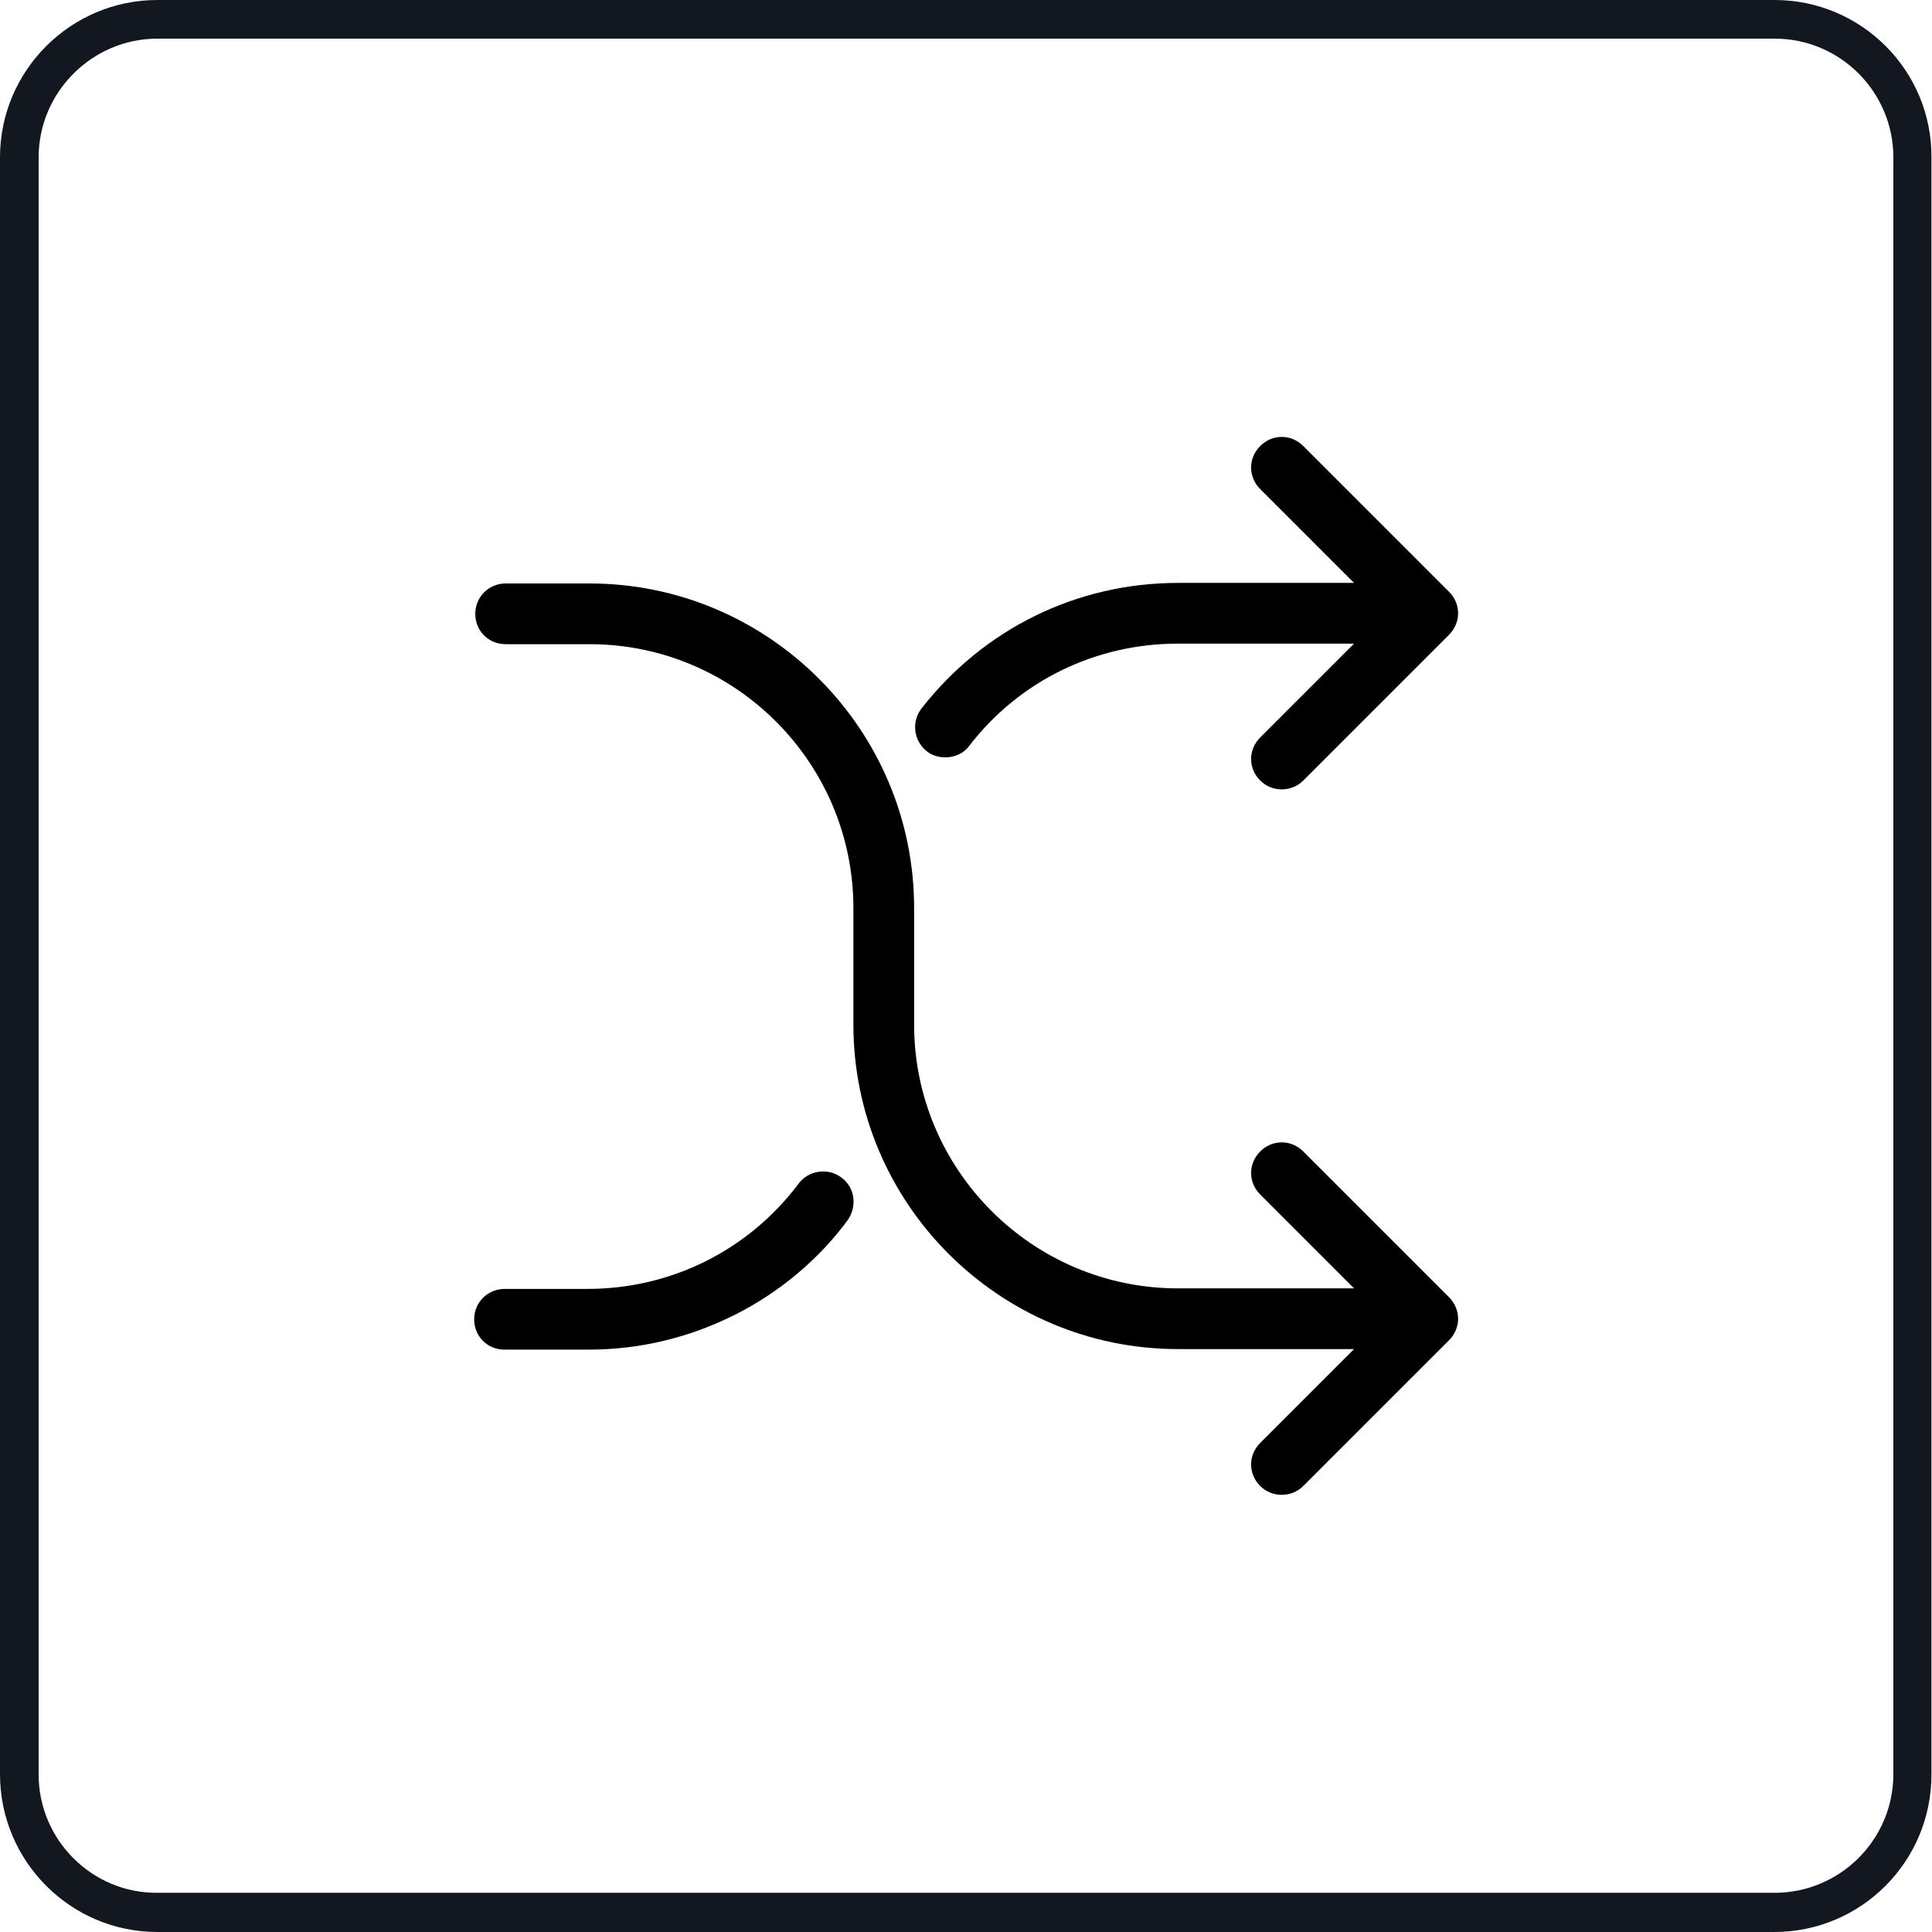
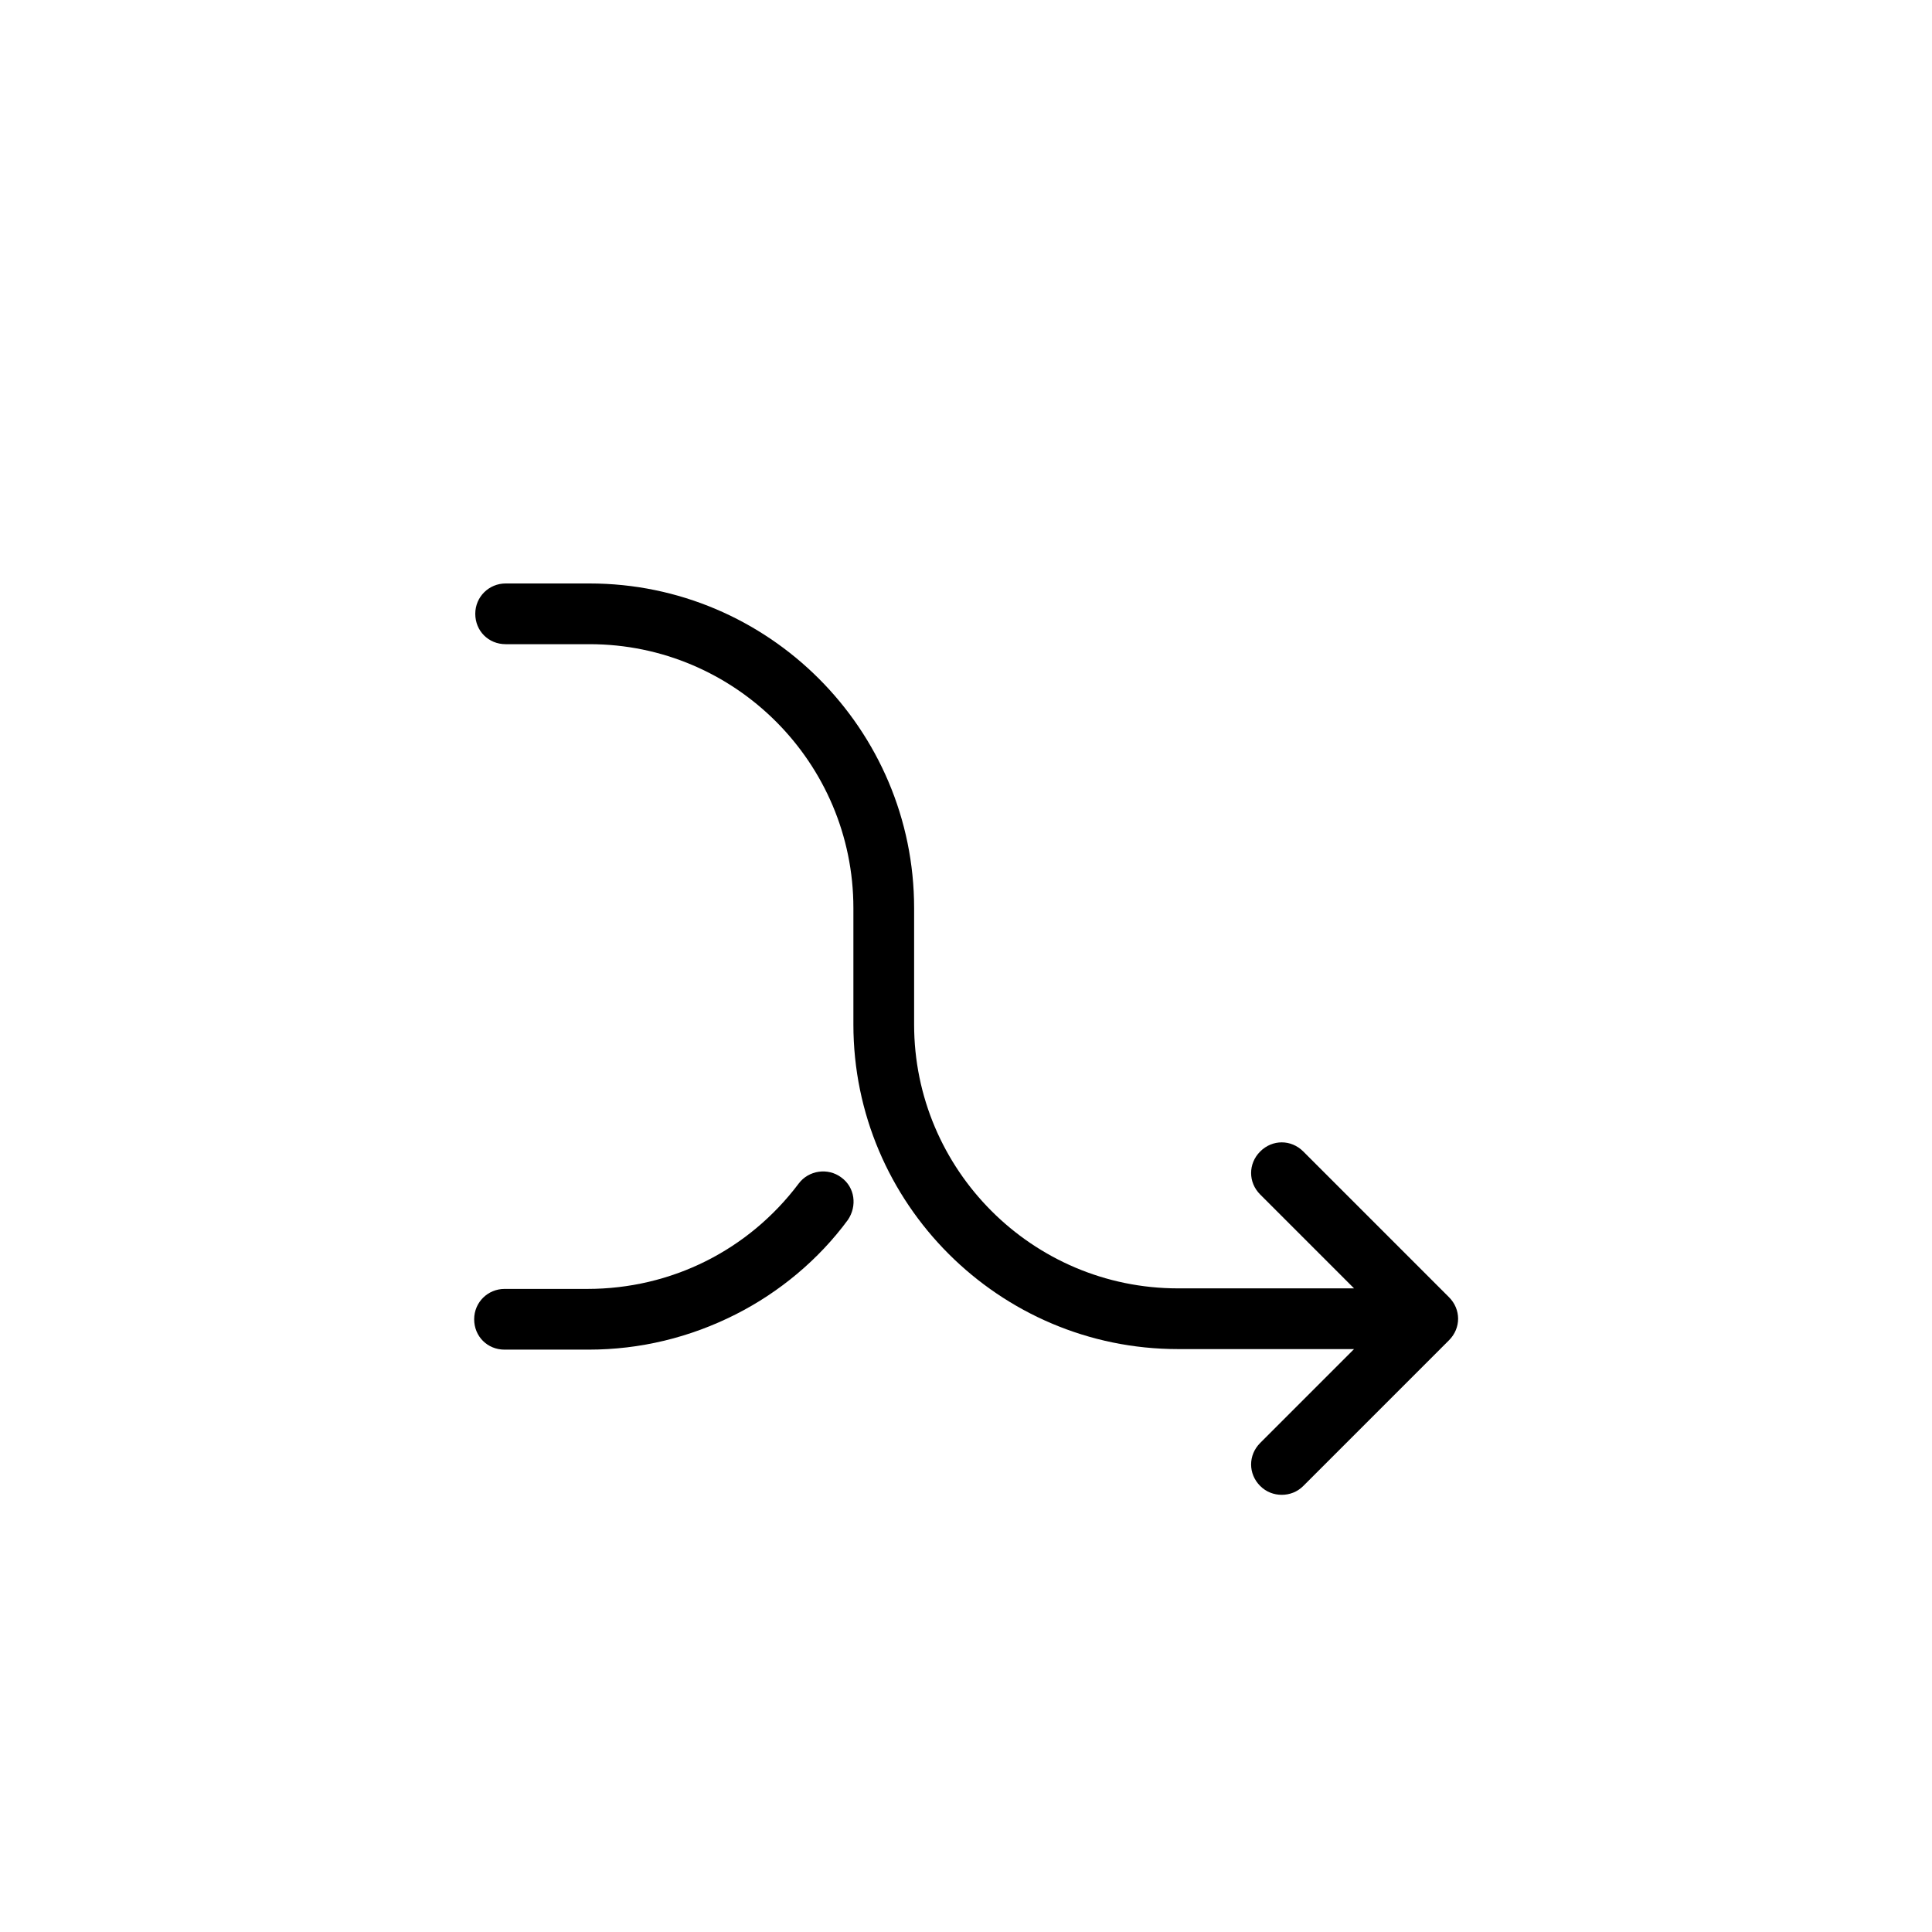
<svg xmlns="http://www.w3.org/2000/svg" version="1.1" id="Layer_1" x="0px" y="0px" viewBox="0 0 350 350" style="enable-background:new 0 0 350 350;" xml:space="preserve">
  <style type="text/css">
	.st0{fill:#131720;}
	.st1{fill:#BC1010;}
	.st2{fill:none;stroke:#BC1010;stroke-width:7;stroke-linecap:round;stroke-linejoin:round;stroke-miterlimit:10;}
</style>
  <g>
    <g>
-       <path class="st0" d="M321.5,7c11.9,0,21.5,9.7,21.5,21.5v292.9c0,11.9-9.7,21.5-21.5,21.5h-293C16.7,343,7,333.3,7,321.5v-293    C7,16.7,16.7,7,28.5,7H321.5 M321.5,0h-293C12.8,0,0,12.8,0,28.5v292.9C0,337.2,12.8,350,28.5,350h292.9    c15.8,0,28.5-12.8,28.5-28.5v-293C350,12.8,337.2,0,321.5,0L321.5,0z" />
-     </g>
+       </g>
  </g>
  <g>
    <g>
      <path d="M152.4,213.3c-2.4-1.8-5.9-1.3-7.7,1.1c-9.1,12.1-23.1,19.1-38.3,19.1h-15c-3,0-5.5,2.4-5.5,5.5s2.4,5.5,5.5,5.5h15.2    c9.4,0,18.4-2.2,26.7-6.4c7.9-4,15-9.9,20.3-17.1C155.3,218.5,154.9,215.1,152.4,213.3z" />
-       <path d="M167.9,136.1c1,0.8,2.2,1.1,3.4,1.1c1.6,0,3.3-0.7,4.3-2.1c9.1-11.8,22.9-18.5,37.8-18.5h31.9l-17,17    c-2.2,2.2-2.2,5.6,0,7.8c1.1,1.1,2.5,1.6,3.9,1.6s2.8-0.5,3.9-1.6l26.4-26.4c2.2-2.2,2.2-5.6,0-7.8l-26.4-26.4    c-2.2-2.2-5.6-2.2-7.8,0s-2.2,5.6,0,7.8l17,17h-31.9c-18.3,0-35.2,8.3-46.5,22.8C165.1,130.8,165.5,134.2,167.9,136.1z" />
      <path d="M236.1,208.6c-2.2-2.2-5.6-2.2-7.8,0s-2.2,5.6,0,7.8l17,17h-31.9c-26.4,0-47.8-21.5-47.8-47.8v-21.1    c0-32.4-26.4-58.8-58.8-58.8H91.6c-3,0-5.5,2.4-5.5,5.5s2.4,5.5,5.5,5.5h15.2c26.4,0,47.8,21.5,47.8,47.8v21.1    c0,32.4,26.4,58.8,58.8,58.8h31.9l-17,17c-2.2,2.2-2.2,5.6,0,7.8c1.1,1.1,2.5,1.6,3.9,1.6s2.8-0.5,3.9-1.6l26.4-26.4    c2.2-2.2,2.2-5.6,0-7.8L236.1,208.6z" />
    </g>
  </g>
</svg>